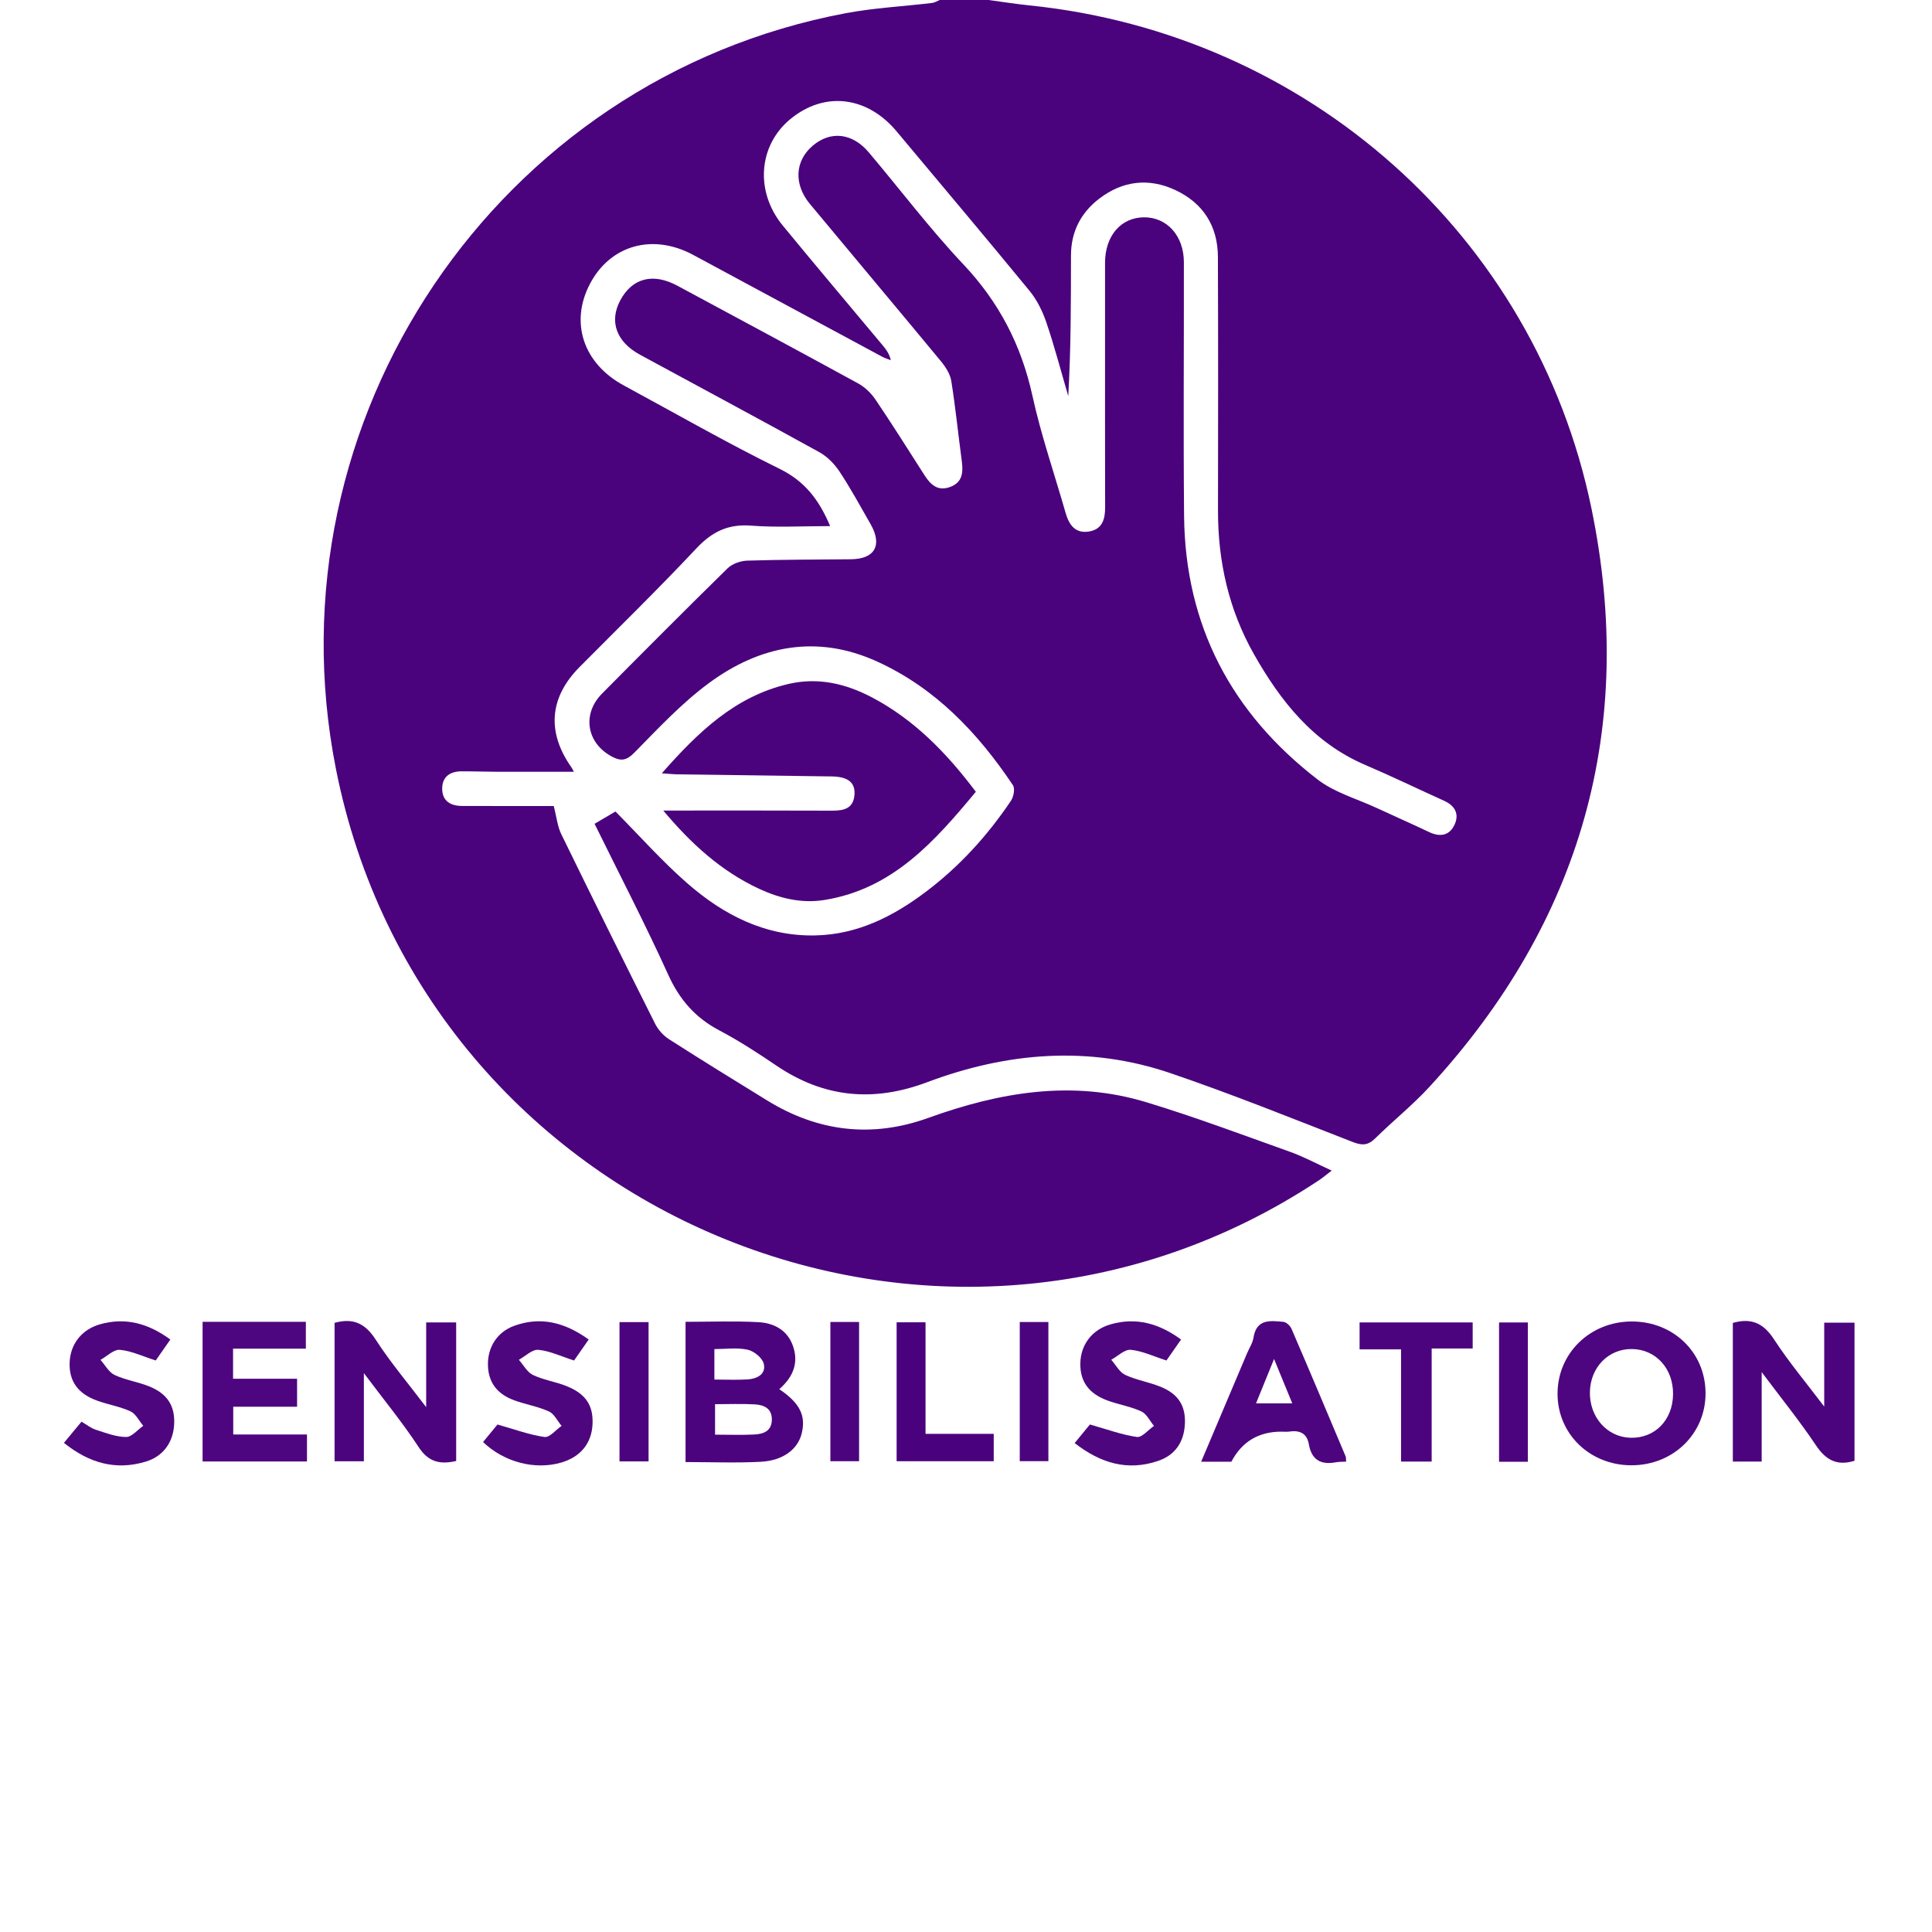
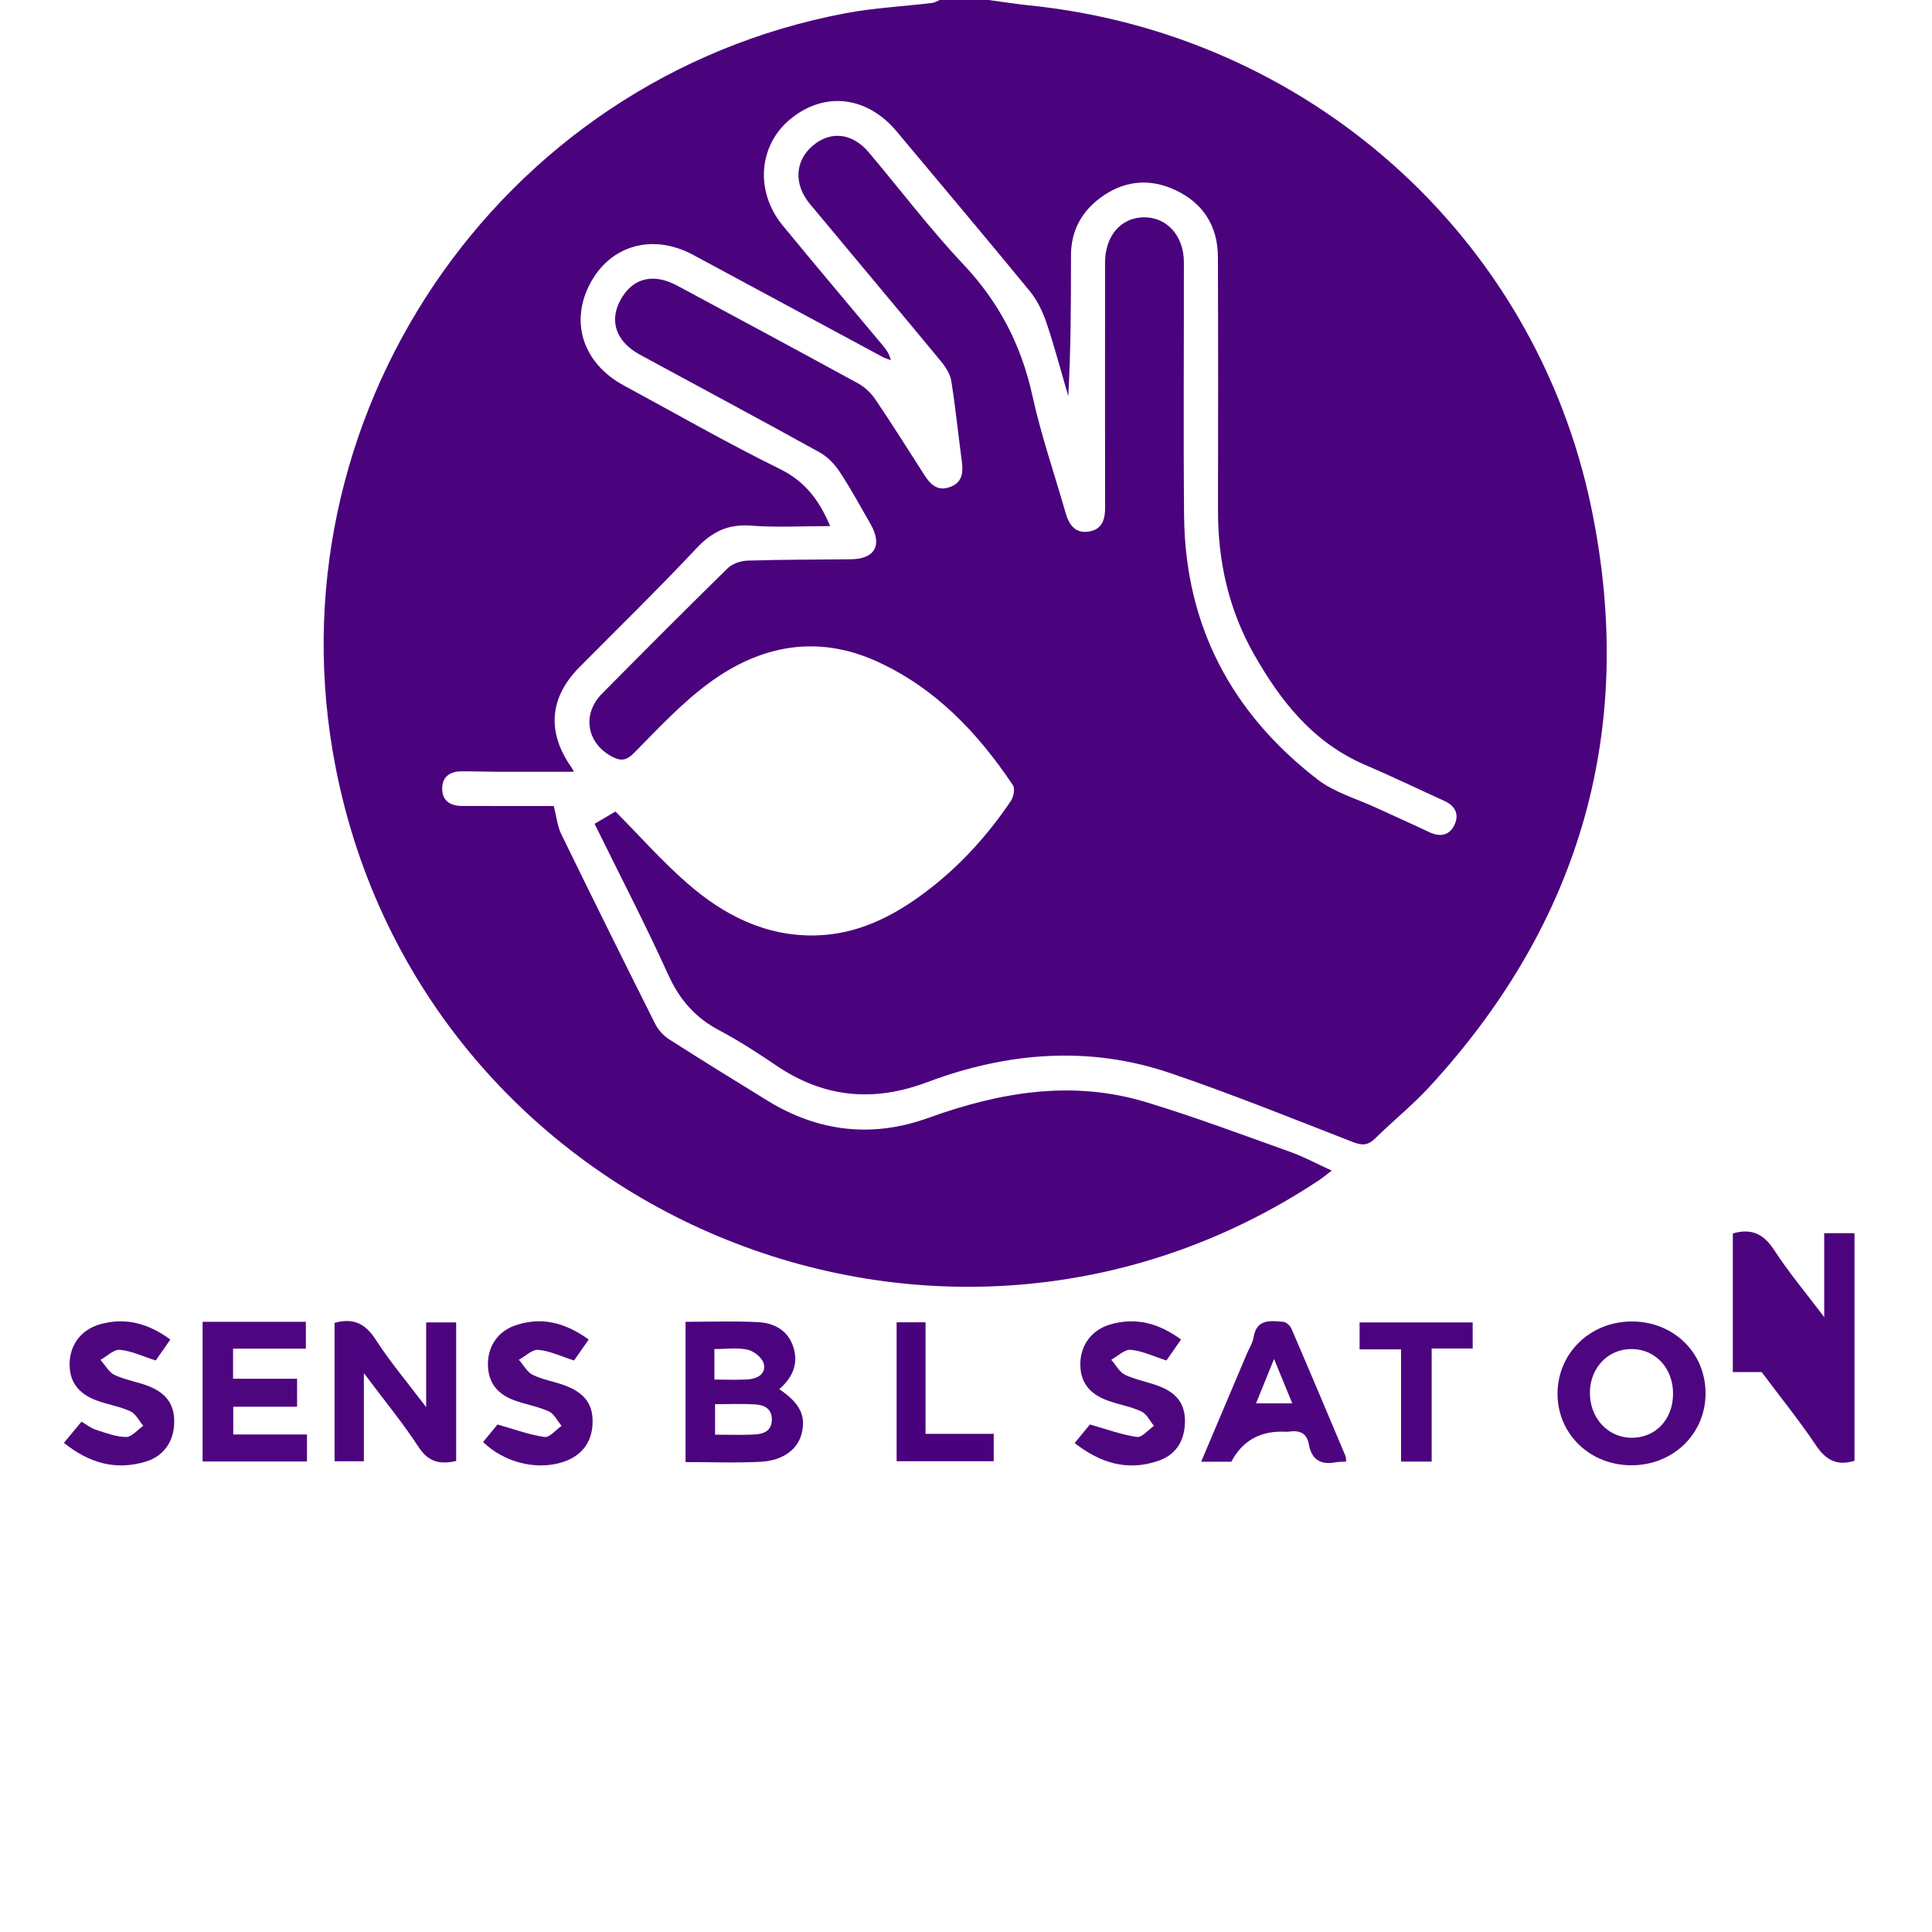
<svg xmlns="http://www.w3.org/2000/svg" id="Calque_1" viewBox="0 0 1000 1000">
  <defs>
    <style>.cls-1{fill:#4e067f;}.cls-1,.cls-2,.cls-3,.cls-4,.cls-5,.cls-6,.cls-7,.cls-8{stroke-width:0px;}.cls-2{fill:#4a017d;}.cls-3{fill:#4d067f;}.cls-4{fill:#4a027d;}.cls-5{fill:#4b037e;}.cls-6{fill:#4c047e;}.cls-7{fill:#4d057f;}.cls-8{fill:#4b037d;}</style>
  </defs>
  <path class="cls-4" d="M511.64,0c7.07.94,14.13,2.07,21.22,2.8,143.56,14.67,261.63,118.71,290.85,260.24,23.42,113.44-5.15,214.03-83.88,299.56-8.71,9.46-18.86,17.58-28.03,26.63-3.76,3.71-6.84,3.73-11.7,1.84-31.29-12.2-62.48-24.78-94.25-35.6-42.33-14.42-84.69-10.82-126.01,4.7-27.83,10.46-53.44,8.01-78.01-8.64-9.58-6.49-19.33-12.83-29.55-18.22-12.39-6.54-20.54-15.86-26.38-28.73-11.93-26.29-25.25-51.94-38.15-78.18,4.1-2.41,7.91-4.65,10.81-6.36,12.62,12.73,24.16,25.79,37.18,37.15,18.85,16.45,40.47,27.58,66.43,26.98,21.7-.5,40.1-9.81,57-22.54,17.41-13.11,31.92-29.06,44.07-47.11,1.4-2.08,2.22-6.36,1.05-8.11-18.16-27.11-40.14-50.29-70.33-64.02-31.11-14.15-60.53-8.35-87.02,11.17-14.06,10.36-26.23,23.43-38.55,35.96-3.97,4.04-6.8,4.59-11.34,2.26-13.39-6.89-16.05-22.07-5.41-32.8,21.53-21.72,43.1-43.4,64.94-64.8,2.44-2.39,6.76-3.89,10.26-4,17.89-.56,35.8-.51,53.71-.71,12.27-.14,16.27-7.31,10.07-18.16-5.23-9.14-10.27-18.42-16.06-27.19-2.62-3.96-6.35-7.79-10.47-10.07-30.83-17.04-61.89-33.65-92.85-50.46-12.27-6.66-16.03-17.26-10.17-28.17,6.19-11.53,16.94-14.31,29.51-7.55,31.24,16.82,62.52,33.58,93.64,50.62,3.49,1.91,6.71,5.04,8.95,8.36,8.69,12.87,16.97,26.02,25.34,39.11,3.06,4.78,6.65,8.33,12.9,6.22,6.69-2.25,7.23-7.43,6.42-13.45-1.86-13.84-3.25-27.75-5.45-41.54-.58-3.62-2.94-7.29-5.36-10.21-22.5-27.22-45.24-54.23-67.8-81.4-8.49-10.23-7.78-22.33,1.43-30.15,9.27-7.87,20.51-6.66,29.05,3.46,16.32,19.33,31.63,39.6,48.96,57.97,18.45,19.56,29.95,41.75,35.7,67.92,4.51,20.52,11.41,40.51,17.21,60.74,1.78,6.2,5.03,10.8,12.21,9.57,6.75-1.16,8.25-6.32,8.23-12.47-.08-31.93-.04-63.85-.04-95.78,0-10.29-.02-20.58,0-30.87.04-13.92,8.2-23.4,20.17-23.49,11.87-.08,20.61,9.58,20.63,23.18.07,43.8-.31,87.6.11,131.4.54,56.81,24.64,102.17,69.2,136.47,8.73,6.72,20.2,9.9,30.43,14.65,9.06,4.2,18.2,8.22,27.22,12.51,5.78,2.74,10.65,1.77,13.23-4.02,2.4-5.38.09-9.66-5.4-12.14-13.64-6.17-27.13-12.71-40.89-18.59-26.87-11.48-43.83-32.96-57.64-57.35-12.98-22.91-18.63-47.91-18.59-74.24.06-43.8.12-87.6-.05-131.4-.06-15.98-7.69-27.88-22.06-34.58-13.74-6.41-27.28-4.82-39.41,4.49-9.52,7.3-14.56,17.15-14.58,29.31-.03,24.19-.01,48.37-1.41,72.86-3.71-12.68-7.06-25.49-11.29-38-1.97-5.82-4.85-11.72-8.71-16.44-22.72-27.71-45.87-55.08-68.84-82.58-15.3-18.31-37.38-20.89-55.01-6.36-16.52,13.62-18.4,37.46-3.94,55.08,17.05,20.78,34.43,41.28,51.65,61.92,1.8,2.16,3.51,4.38,4.3,7.79-1.48-.58-3.03-1.02-4.42-1.77-32.64-17.56-65.24-35.19-97.89-52.74-20.93-11.25-42.81-5.09-53.37,14.9-10.58,20.03-3.52,41.34,17.47,52.68,26.83,14.5,53.3,29.72,80.64,43.16,12.87,6.32,20.33,15.79,26.16,29.64-14.07,0-27.61.79-41.01-.24-11.91-.91-20.17,3.21-28.23,11.79-19.66,20.94-40.23,41.02-60.47,61.41-15.61,15.72-17.08,33.66-4.18,51.94.43.61.73,1.31,1.26,2.27-13.5,0-26.71.03-39.92-.01-6.05-.02-12.11-.24-18.16-.23-5.77,0-9.95,2.55-10.09,8.67-.15,6.61,4.23,9.24,10.32,9.26,16.31.06,32.61.02,47.42.02,1.5,5.83,1.93,10.54,3.86,14.5,16.03,32.87,32.27,65.64,48.67,98.32,1.55,3.08,4.25,6.05,7.16,7.91,16.84,10.78,33.85,21.28,50.89,31.75,26.3,16.16,54.18,19.45,83.23,8.98,36.93-13.32,74.4-19.82,112.83-8.16,25.09,7.61,49.7,16.84,74.41,25.67,7.1,2.54,13.82,6.18,21.62,9.73-2.54,1.94-4.46,3.6-6.55,4.98-196.28,130.18-463.27,18.36-508.91-213.12C138.2,217.13,257.23,40.71,437.84,6.82c14.69-2.76,29.75-3.51,44.62-5.29,1.34-.16,2.59-1.01,3.89-1.53,8.43,0,16.86,0,25.29,0Z" />
-   <path class="cls-8" d="M343.3,419.54c29.65,0,58.52-.07,87.4.06,6.23.03,11.18-1.15,11.59-8.54.34-6.15-3.53-9.07-11.86-9.18-26.56-.37-53.12-.71-79.68-1.08-2.28-.03-4.55-.29-8.21-.53,18.86-21.42,38.13-40.02,65.95-46.34,15.03-3.41,29.26-.08,42.67,6.95,21.9,11.49,38.69,28.69,53.93,48.94-21.3,25.66-42.96,50.25-78.23,55.99-11.8,1.92-23.07-.75-33.74-5.67-19.99-9.22-35.7-23.75-49.8-40.58Z" />
  <path class="cls-5" d="M354.84,756.75v-72.58c12.75,0,25.31-.5,37.8.19,7.54.42,14.46,3.76,17.5,11.52,3.61,9.2.44,16.89-6.79,23.14,10.69,7.24,13.88,13.72,11.6,22.95-2.01,8.14-9.57,14.02-21.18,14.64-12.81.68-25.68.15-38.93.15ZM370.11,726.79v15.79c7.17,0,13.75.25,20.29-.08,4.67-.24,9.01-1.7,9.11-7.64.09-5.91-4.12-7.69-8.82-7.96-6.76-.39-13.56-.1-20.58-.1ZM369.76,714.06c6.25,0,11.77.28,17.24-.08,4.87-.32,9.62-2.7,8.33-8.11-.72-3.01-5.04-6.54-8.31-7.26-5.44-1.2-11.34-.33-17.26-.33v15.78Z" />
  <path class="cls-6" d="M173.18,684.7c9.86-2.75,16.01.5,21.35,8.79,7.48,11.59,16.48,22.2,26.05,34.84v-43.85h15.53v71.73c-8.27,1.88-14.3.64-19.42-7.19-8.32-12.73-18.05-24.53-28.35-38.29v45.62h-15.17v-71.65Z" />
-   <path class="cls-6" d="M959.89,756.1c-9.3,2.86-14.97-.55-20.03-8.11-8.27-12.36-17.66-23.96-28.02-37.8v46.32h-14.93v-71.77c9.62-2.77,15.91.19,21.31,8.49,7.57,11.64,16.57,22.35,25.99,34.82v-43.45h15.68v71.51Z" />
+   <path class="cls-6" d="M959.89,756.1c-9.3,2.86-14.97-.55-20.03-8.11-8.27-12.36-17.66-23.96-28.02-37.8h-14.93v-71.77c9.62-2.77,15.91.19,21.31,8.49,7.57,11.64,16.57,22.35,25.99,34.82v-43.45h15.68v71.51Z" />
  <path class="cls-3" d="M844.41,758.43c-21.45-.01-38.16-16.14-38.23-36.89-.07-21.06,16.84-37.56,38.48-37.54,21.49.01,37.98,15.97,38.13,36.91.16,21.09-16.67,37.54-38.39,37.52ZM865.97,721.67c.15-13.29-8.89-23.25-21.27-23.41-12.1-.16-21.47,9.36-21.77,22.12-.3,13.08,8.87,23.47,21.01,23.8,12.62.34,21.88-9.12,22.03-22.5Z" />
  <path class="cls-3" d="M104.85,684.17h53.46v13.89h-37.68v15.58h33.14v14.48h-33.05v14.37h38.17v13.97h-54.03v-72.29Z" />
  <path class="cls-7" d="M637.35,756.58h-15.63c8.09-19.11,15.94-37.66,23.79-56.21,1.13-2.66,2.86-5.22,3.29-7.99,1.54-9.85,8.73-8.8,15.45-8.2,1.54.14,3.55,2.03,4.23,3.6,9.46,21.94,18.72,43.97,28,65.99.28.67.16,1.52.27,2.77-1.86.11-3.63.02-5.32.34-7.68,1.45-12.56-1.22-13.95-9.24-1.03-5.94-4.88-7.43-10.27-6.65-1.29.19-2.62.03-3.94.03q-17.73,0-25.92,15.56ZM650.11,726.38h18.77c-3.15-7.66-6.02-14.65-9.43-22.96-3.49,8.58-6.33,15.56-9.33,22.96Z" />
  <path class="cls-1" d="M88.16,693.35c-3,4.3-5.51,7.9-7.55,10.83-6.71-2.14-12.52-4.95-18.54-5.51-3.16-.3-6.69,3.34-10.06,5.19,2.4,2.68,4.31,6.41,7.31,7.82,5.64,2.65,12.07,3.55,17.88,5.9,9.5,3.84,13.37,10.1,12.95,19.49-.41,9.35-5.6,16.7-14.66,19.45-15.59,4.72-29.38.77-42.4-9.7,3.14-3.79,5.93-7.15,9.1-10.97,2.53,1.47,4.78,3.32,7.36,4.16,5.15,1.67,10.48,3.74,15.75,3.77,2.94.02,5.9-3.74,8.85-5.79-2.17-2.56-3.84-6.19-6.6-7.47-5.42-2.51-11.53-3.48-17.2-5.52-9.96-3.57-14.51-9.96-14.32-19.38.2-9.67,6.09-17.48,15.86-20.21,13.07-3.65,24.84-.48,36.28,7.93Z" />
  <path class="cls-1" d="M257.49,737.32c9.04,2.54,16.58,5.37,24.36,6.46,2.63.37,5.87-3.71,8.82-5.75-2.16-2.57-3.82-6.23-6.57-7.48-5.68-2.58-12.05-3.6-17.95-5.76-9.08-3.32-13.44-9.5-13.6-18.33-.16-9.16,4.81-17.04,13.62-20.23,13.76-4.99,26.26-1.74,38.54,7.1-2.77,3.97-5.4,7.73-7.58,10.86-6.67-2.13-12.47-4.95-18.49-5.52-3.17-.3-6.71,3.32-10.08,5.16,2.39,2.69,4.28,6.4,7.27,7.84,5.37,2.58,11.53,3.46,17.13,5.66,10.18,4,14.16,10.03,13.74,19.72-.43,9.95-6.13,16.99-16.14,19.95-13.51,3.98-29.57-.08-40.53-10.6,2.74-3.33,5.52-6.7,7.46-9.07Z" />
  <path class="cls-1" d="M564.13,737.31c9.01,2.54,16.54,5.37,24.33,6.46,2.63.37,5.88-3.69,8.84-5.73-2.15-2.57-3.8-6.22-6.55-7.49-5.42-2.52-11.52-3.5-17.2-5.53-9.98-3.58-14.54-9.94-14.37-19.34.17-9.68,6.06-17.51,15.81-20.25,13.07-3.67,24.85-.51,36.33,7.91-2.75,3.95-5.38,7.7-7.57,10.85-6.65-2.13-12.45-4.95-18.47-5.53-3.17-.3-6.72,3.3-10.1,5.15,2.38,2.69,4.26,6.45,7.25,7.84,5.89,2.75,12.56,3.75,18.58,6.26,9.07,3.79,12.74,9.94,12.29,19.11-.46,9.38-5.01,16.14-13.89,19.16-15.84,5.38-29.8,1.15-43.17-9.25,3.3-4.02,6.21-7.57,7.89-9.61Z" />
  <path class="cls-6" d="M741.02,756.51h-15.84v-58.08h-21.46v-13.94h58.54v13.49h-21.23v58.53Z" />
  <path class="cls-2" d="M464.09,684.42h14.96v57.74h35.3v14.16h-50.26v-71.91Z" />
-   <path class="cls-6" d="M320.65,684.32h15.05v72.1h-15.05v-72.1Z" />
-   <path class="cls-6" d="M429.8,684.25h14.86v72.07h-14.86v-72.07Z" />
-   <path class="cls-6" d="M527.82,684.27h14.82v72.03h-14.82v-72.03Z" />
-   <path class="cls-6" d="M790.82,756.61h-14.91v-72.11h14.91v72.11Z" />
</svg>